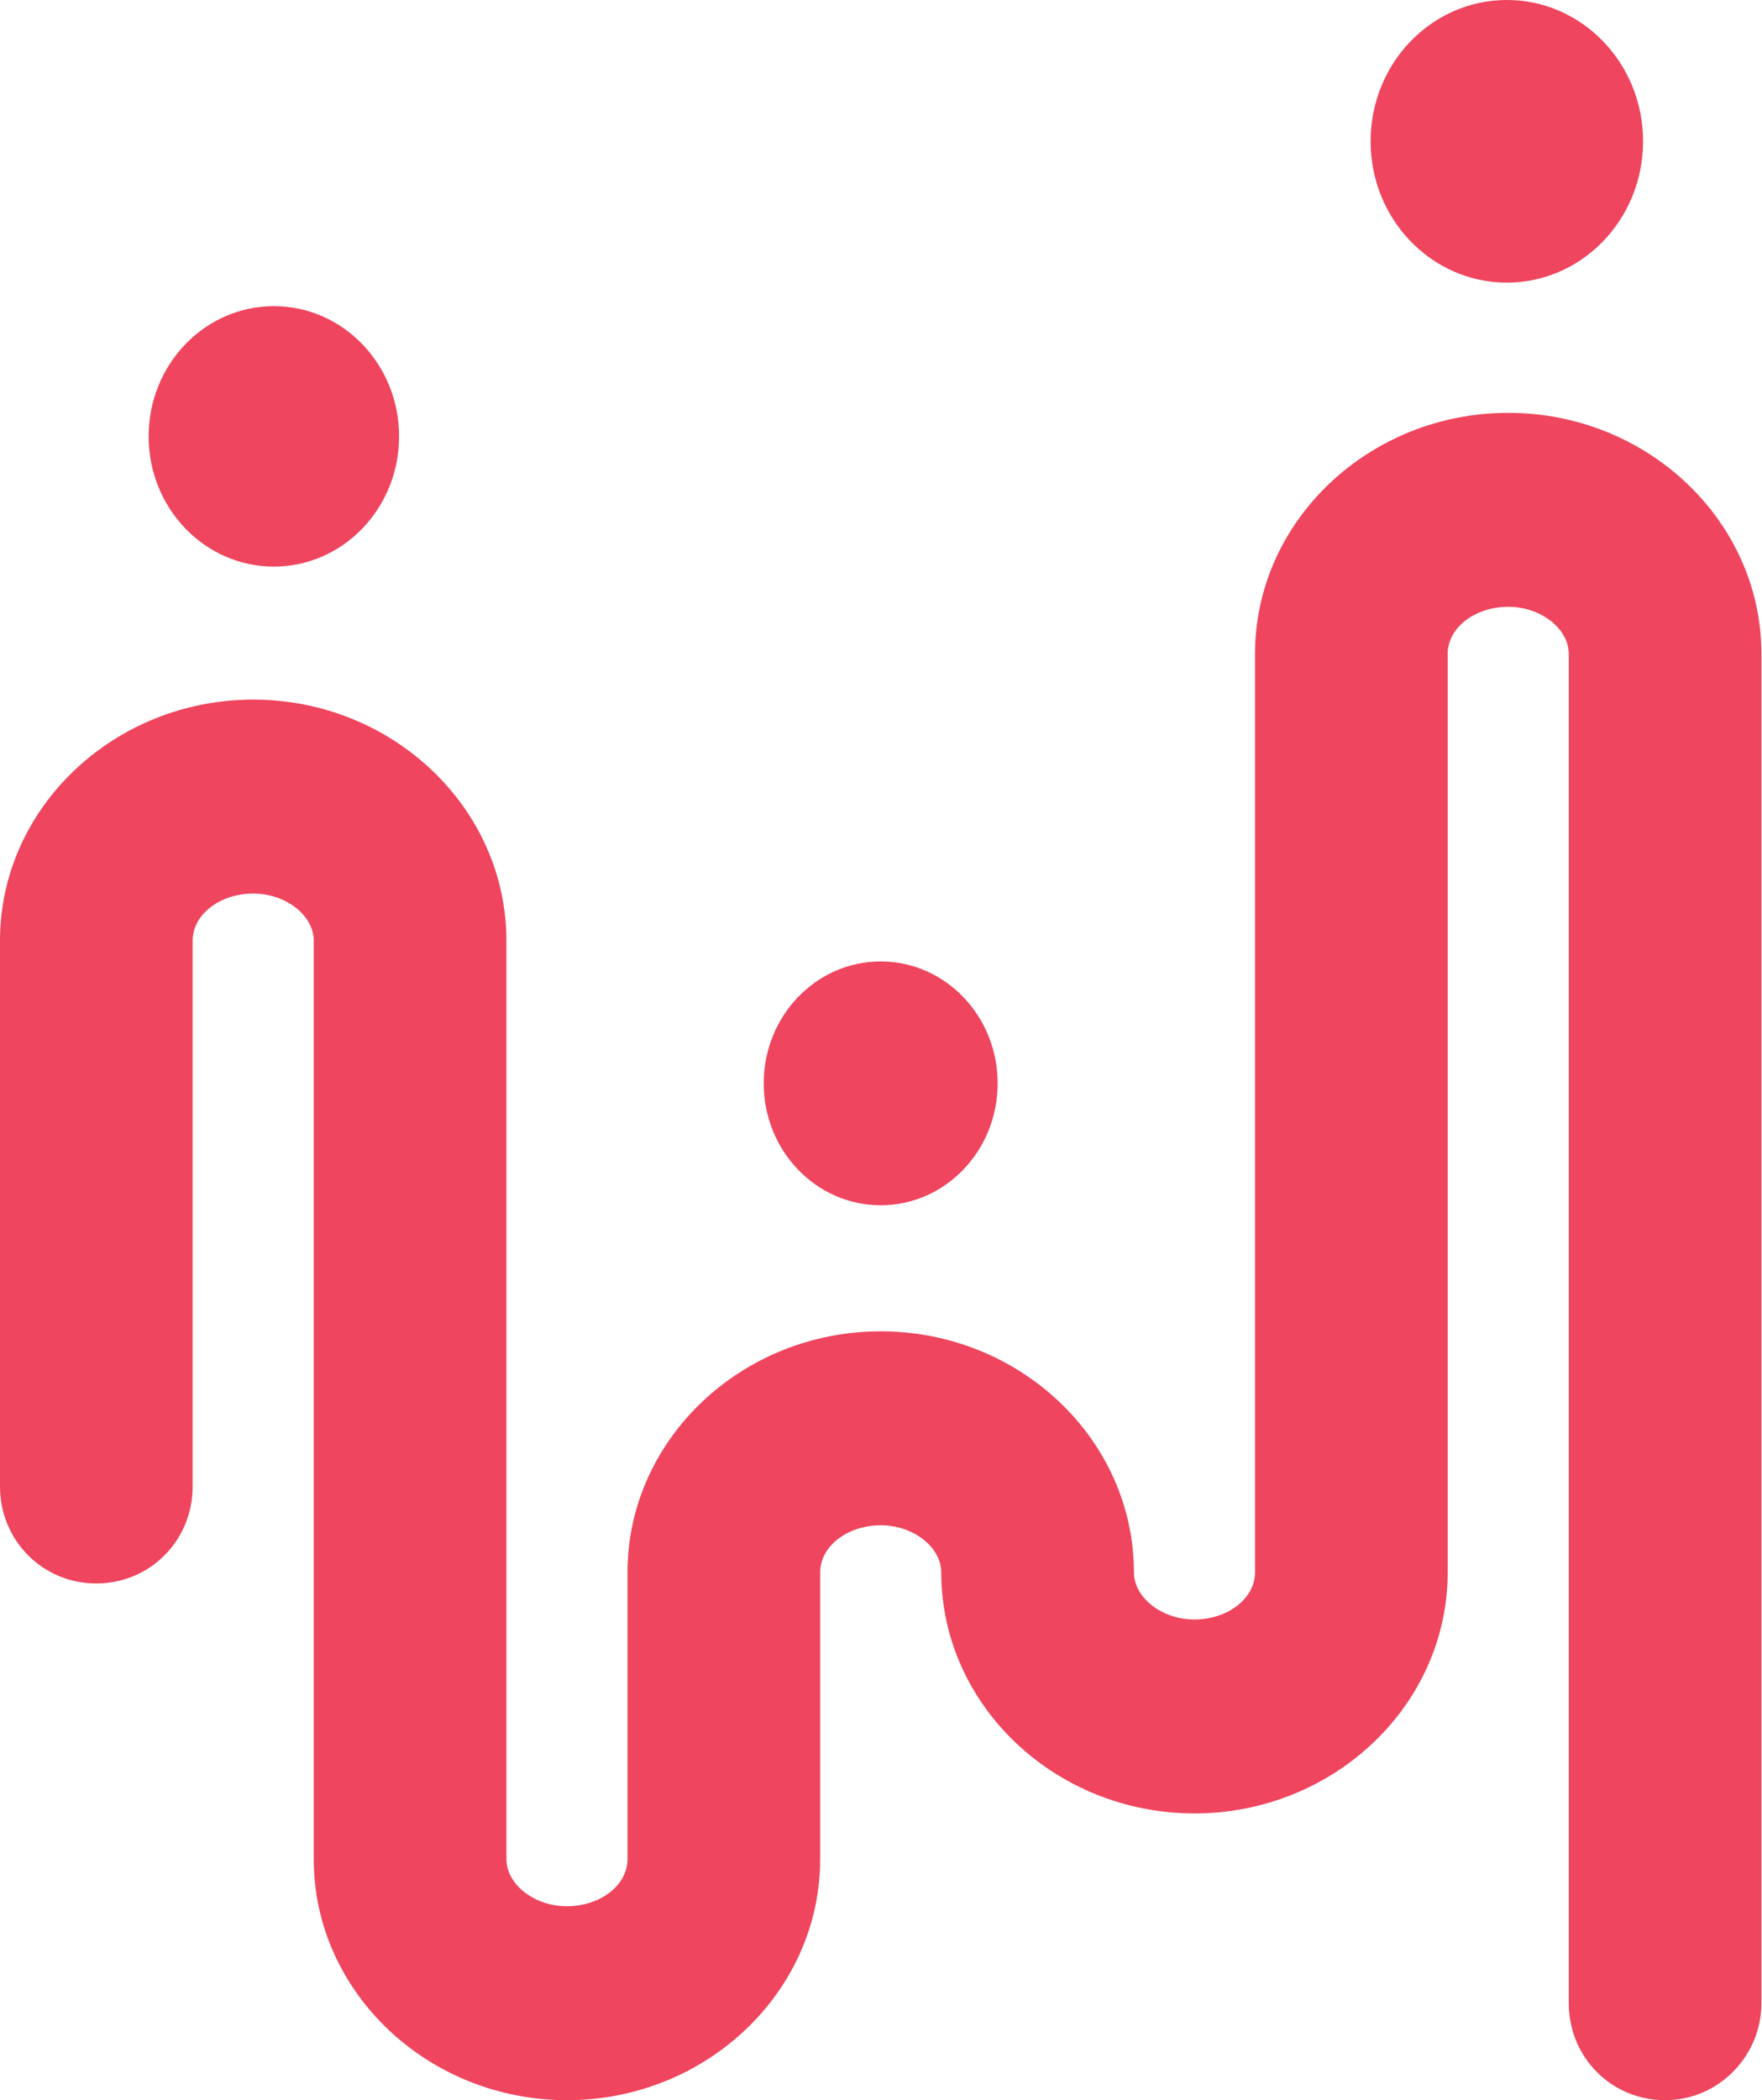
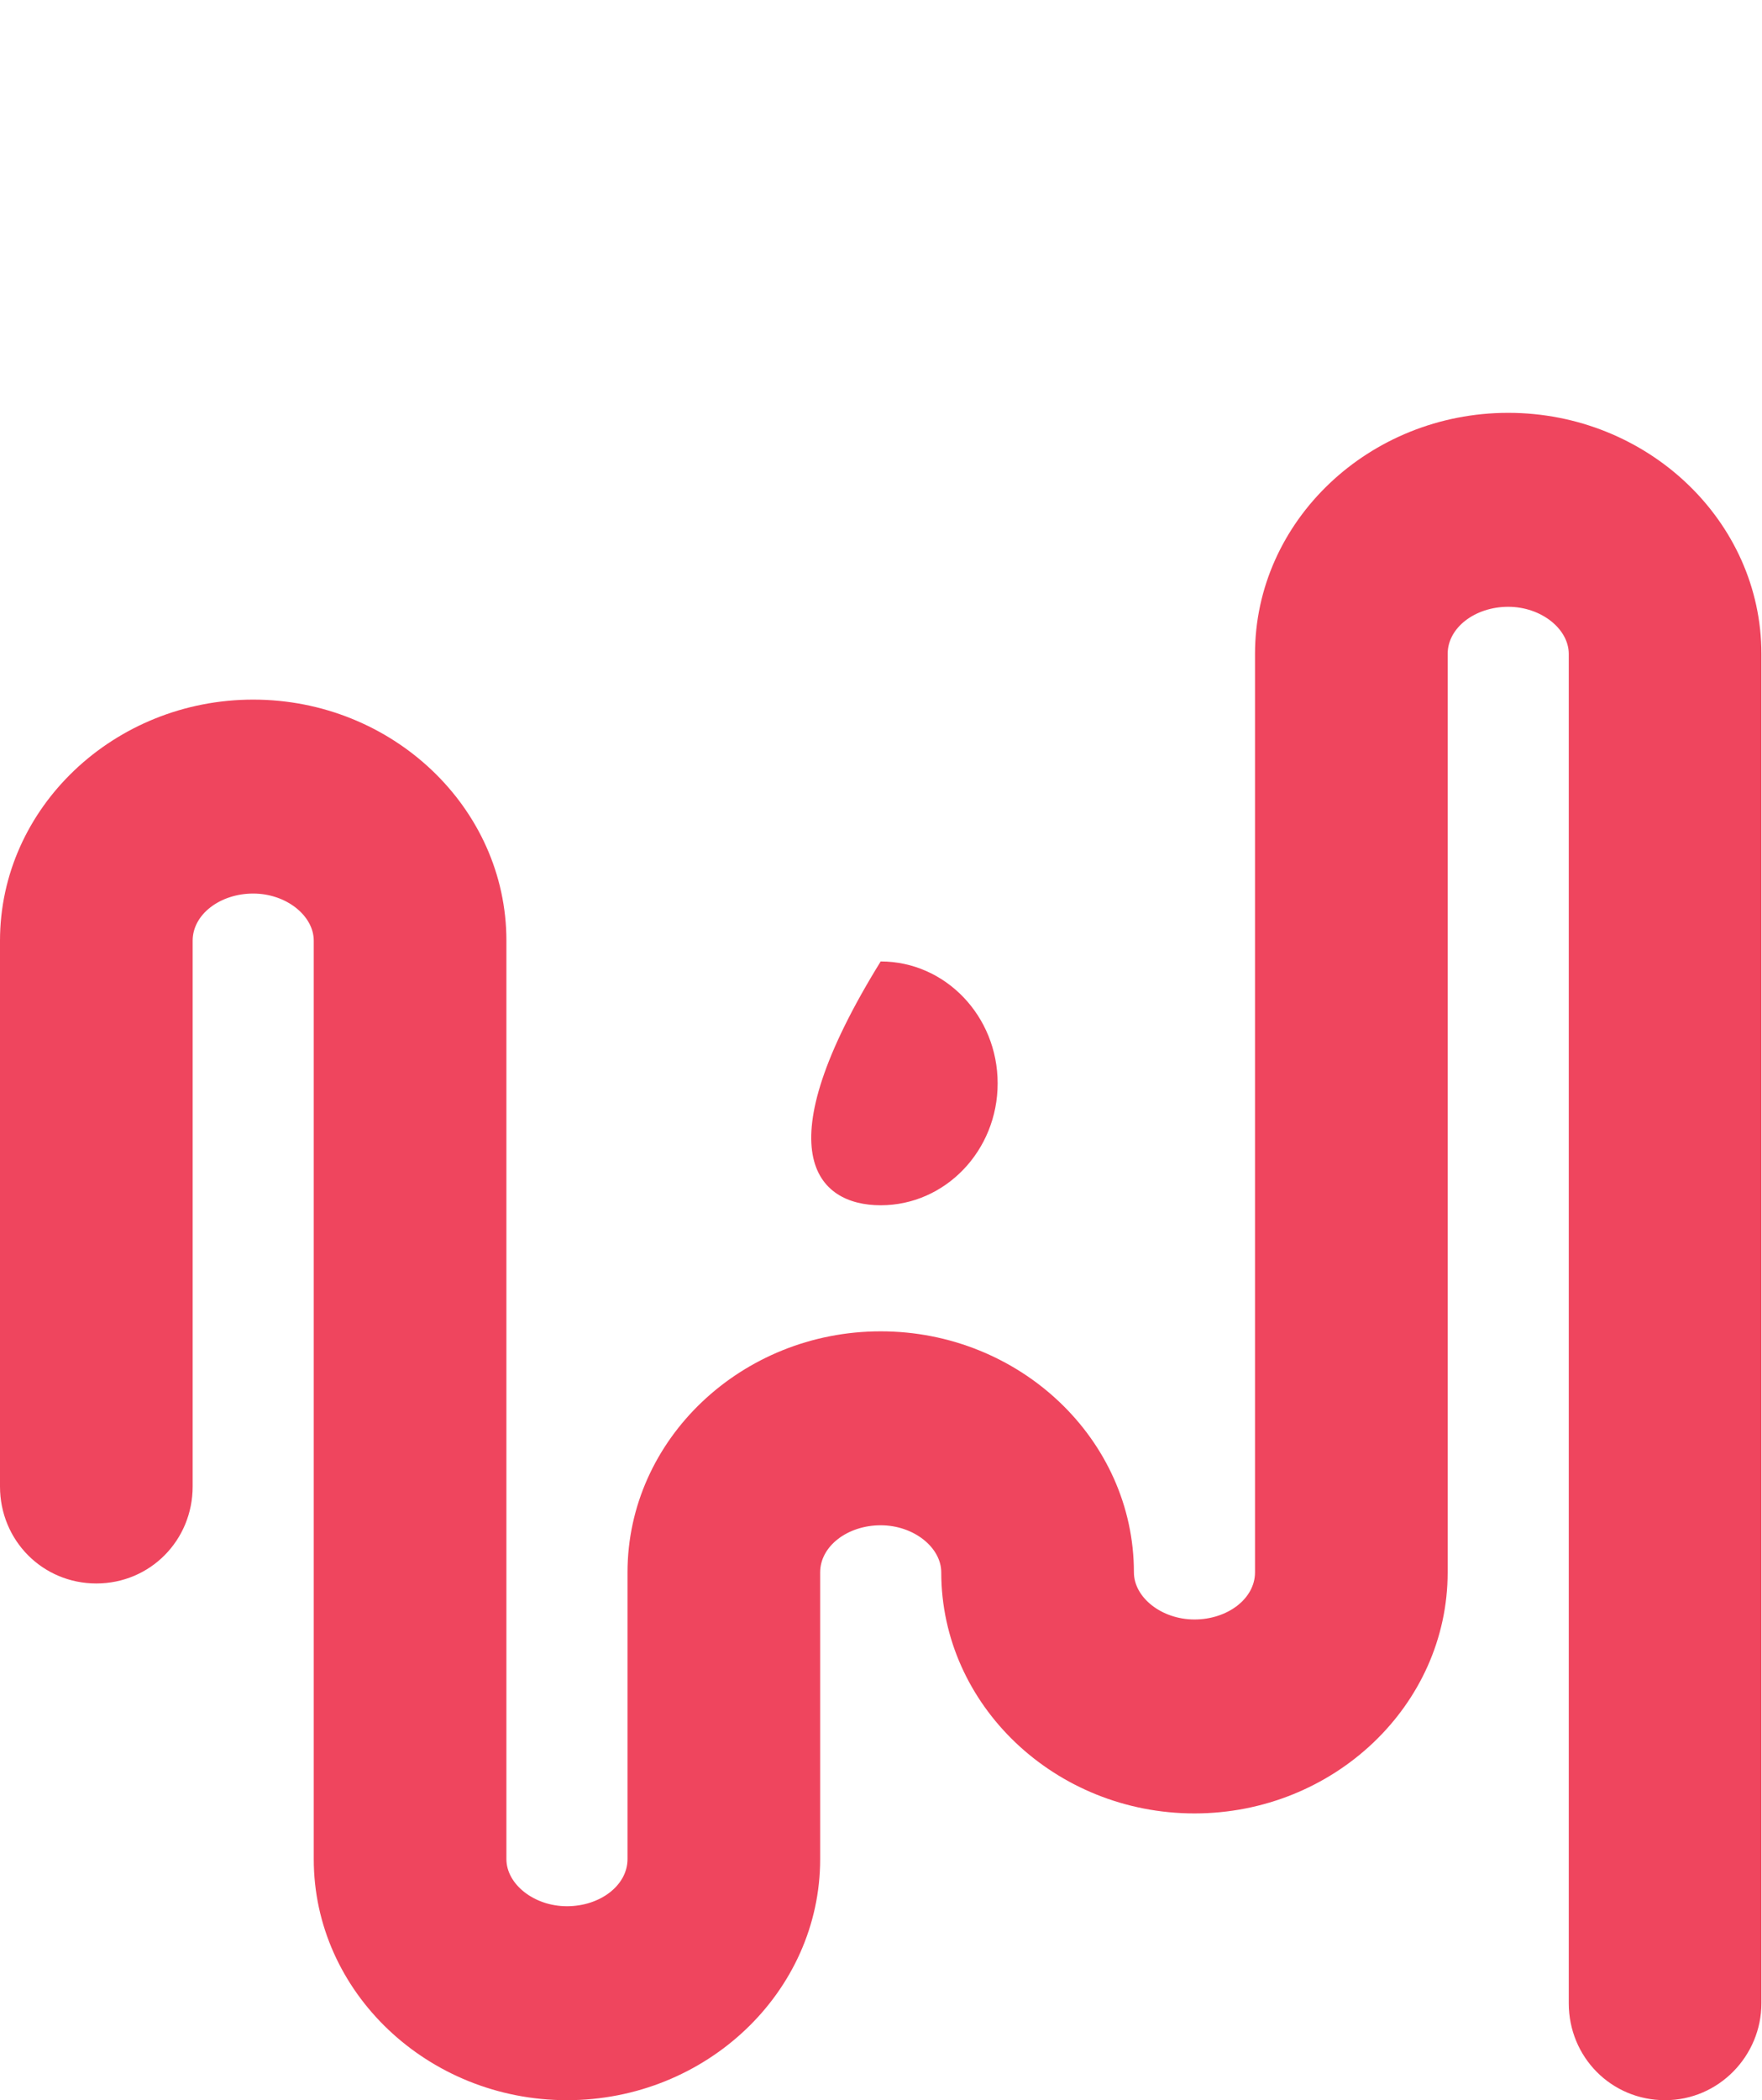
<svg xmlns="http://www.w3.org/2000/svg" width="193" height="230" viewBox="0 0 193 230" fill="none">
-   <path d="M29.998 62.05C37.573 62.05 43.714 55.666 43.714 47.789C43.714 39.913 37.573 33.528 29.998 33.528C22.422 33.528 16.281 39.913 16.281 47.789C16.281 55.666 22.422 62.05 29.998 62.05Z" fill="#EF455E" />
-   <path d="M96.465 131.993C103.541 131.993 109.277 126.016 109.277 118.642C109.277 111.269 103.541 105.291 96.465 105.291C89.389 105.291 83.653 111.269 83.653 118.642C83.653 126.016 89.389 131.993 96.465 131.993Z" fill="#EF455E" />
-   <path d="M165.051 30.95C173.292 30.95 179.973 24.021 179.973 15.475C179.973 6.928 173.292 0 165.051 0C156.809 0 150.128 6.928 150.128 15.475C150.128 24.021 156.809 30.95 165.051 30.95Z" fill="#EF455E" />
+   <path d="M96.465 131.993C103.541 131.993 109.277 126.016 109.277 118.642C109.277 111.269 103.541 105.291 96.465 105.291C83.653 126.016 89.389 131.993 96.465 131.993Z" fill="#EF455E" />
  <path d="M182.385 230C176.506 230 171.834 225.297 171.834 219.38V71.611C171.834 68.88 168.819 66.453 165.202 66.453C161.584 66.453 158.569 68.728 158.569 71.611V172.197C158.569 186.762 146.059 198.595 130.835 198.595C115.611 198.595 103.1 186.762 103.1 172.197C103.1 169.466 100.086 167.039 96.468 167.039C92.85 167.039 89.836 169.314 89.836 172.197V203.602C89.836 218.166 77.325 230 62.101 230C46.877 230 34.367 218.166 34.367 203.602V103.016C34.367 100.285 31.352 97.857 27.735 97.857C24.117 97.857 21.102 100.133 21.102 103.016V162.791C21.102 168.708 16.43 173.411 10.551 173.411C4.673 173.411 0 168.708 0 162.791V103.016C0 88.451 12.511 76.617 27.735 76.617C42.958 76.617 55.469 88.451 55.469 103.016V203.602C55.469 206.333 58.484 208.76 62.101 208.76C65.719 208.76 68.734 206.484 68.734 203.602V172.197C68.734 157.632 81.244 145.799 96.468 145.799C111.692 145.799 124.203 157.632 124.203 172.197C124.203 174.928 127.217 177.355 130.835 177.355C134.452 177.355 137.467 175.08 137.467 172.197V71.611C137.467 57.046 149.978 45.212 165.202 45.212C180.426 45.212 192.936 57.046 192.936 71.611V219.38C192.936 225.145 188.264 230 182.385 230Z" fill="#EF455E" />
</svg>